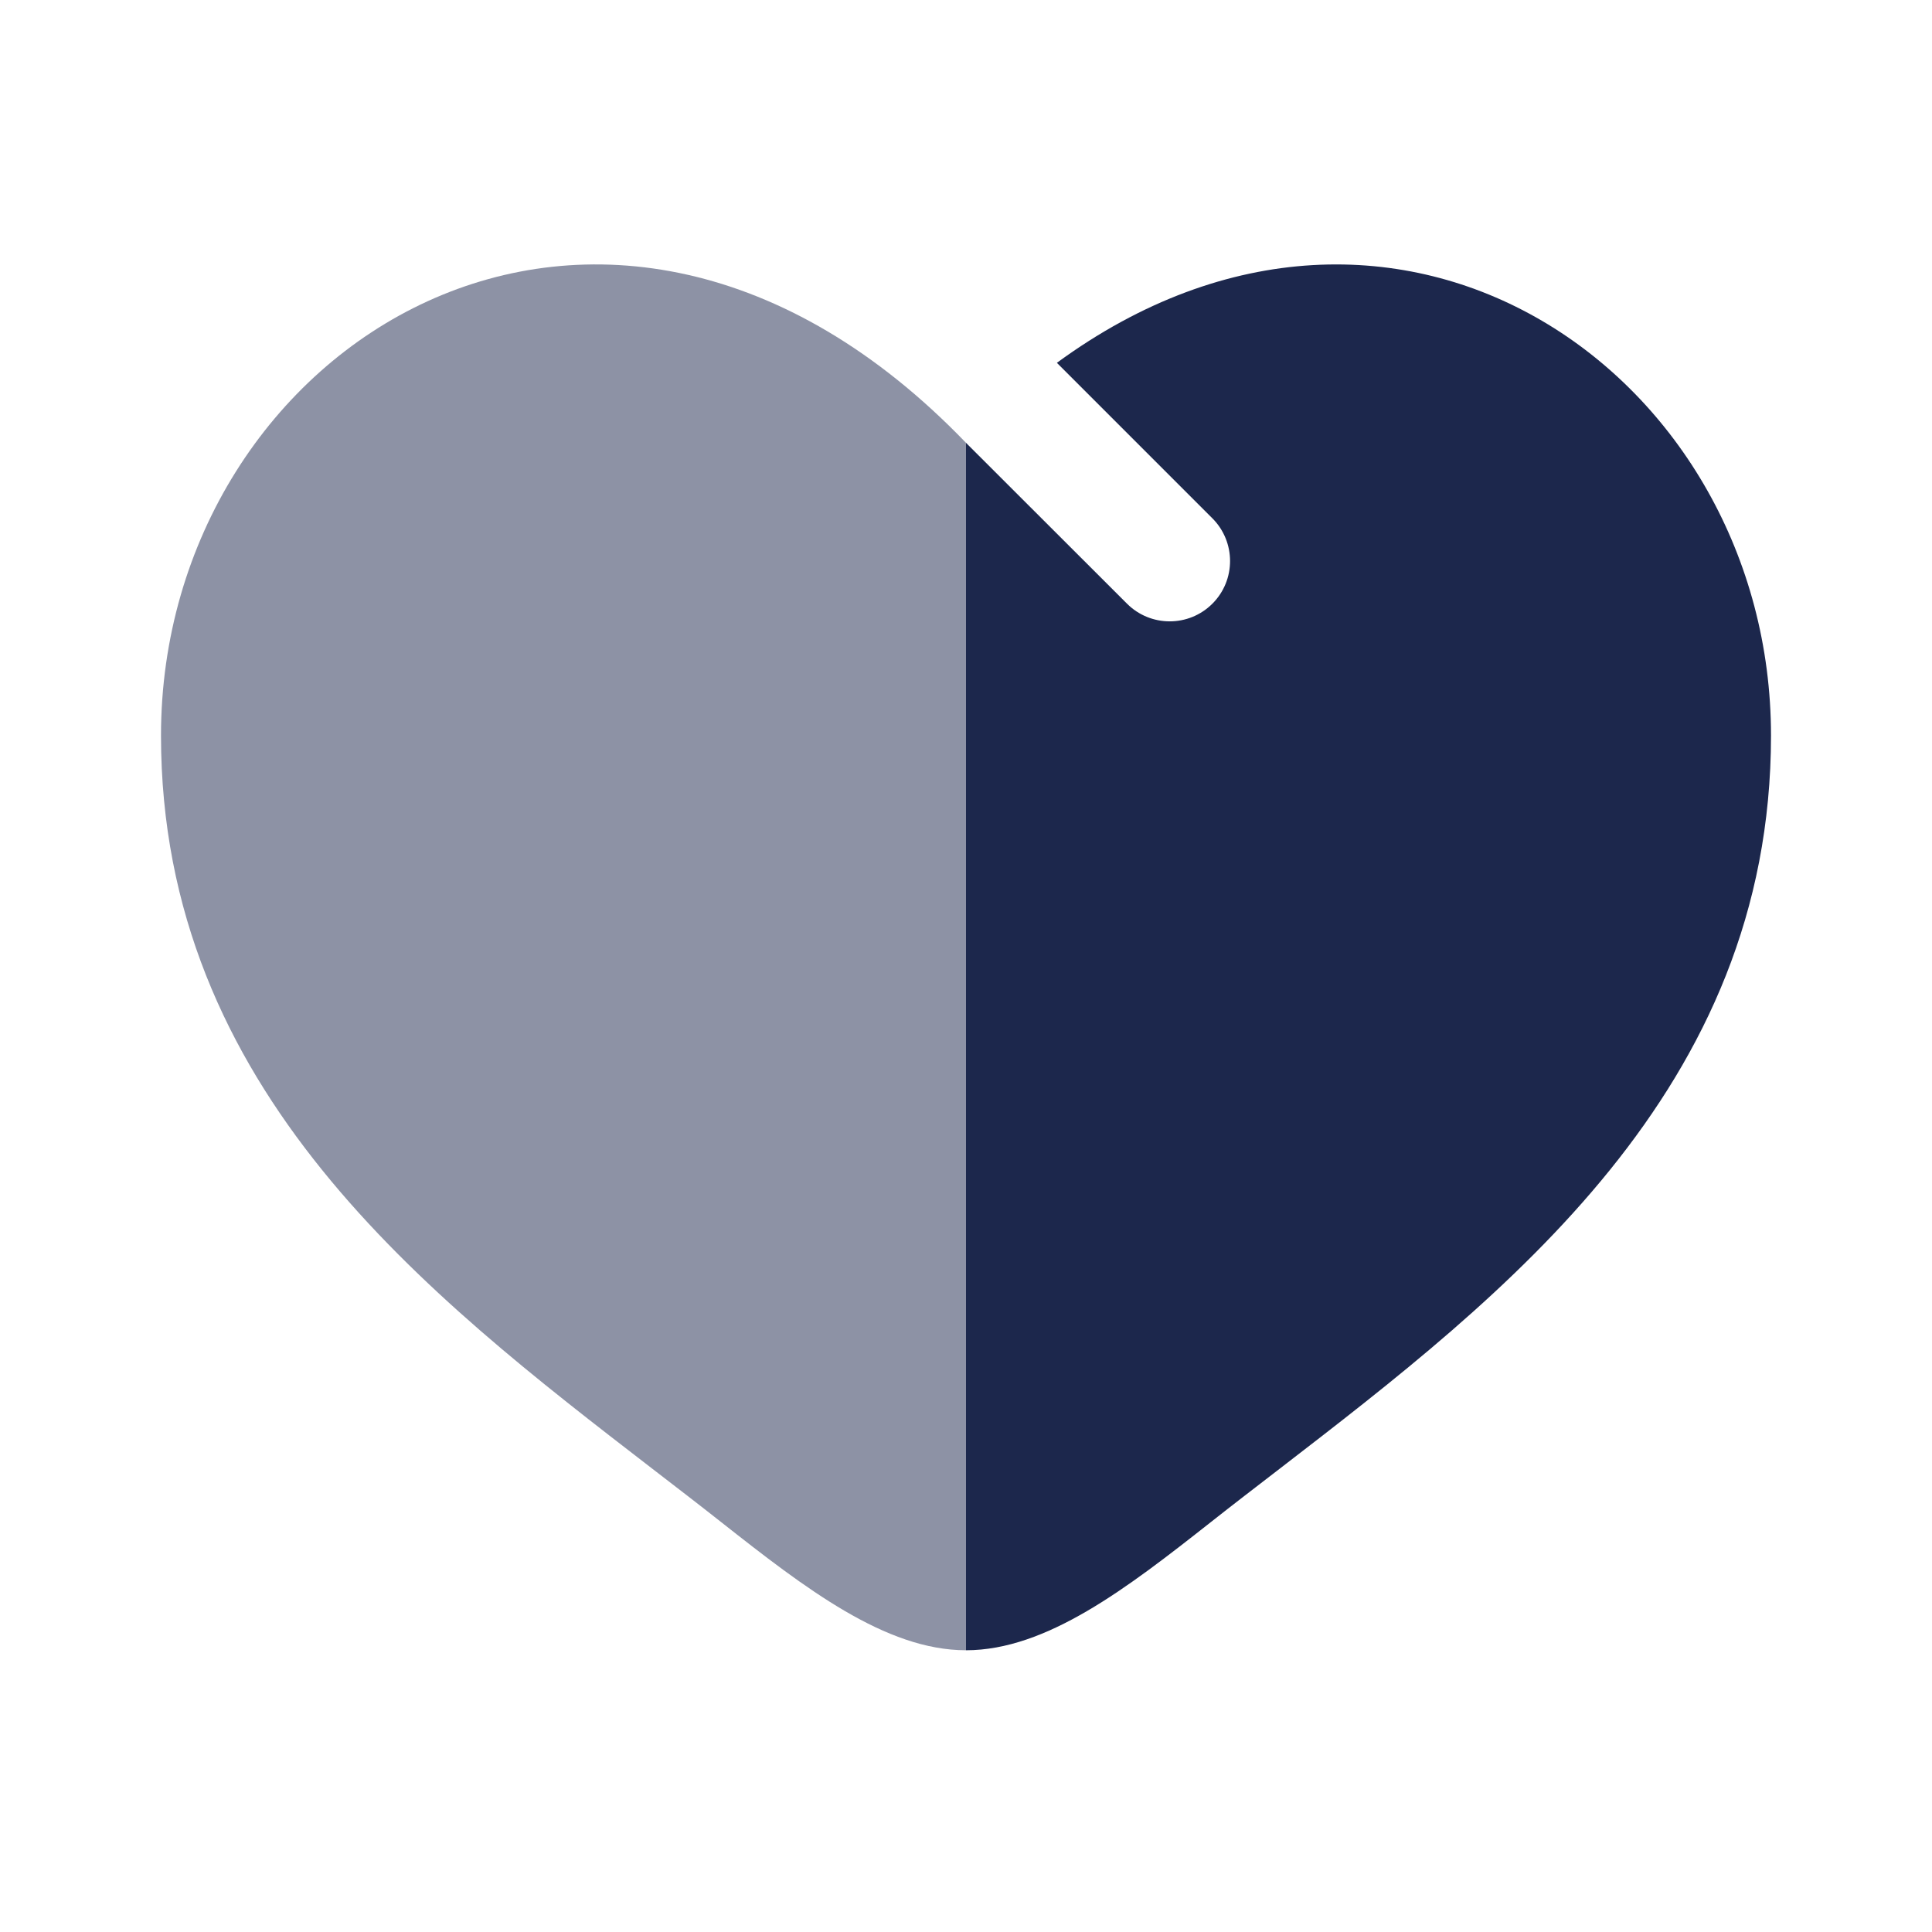
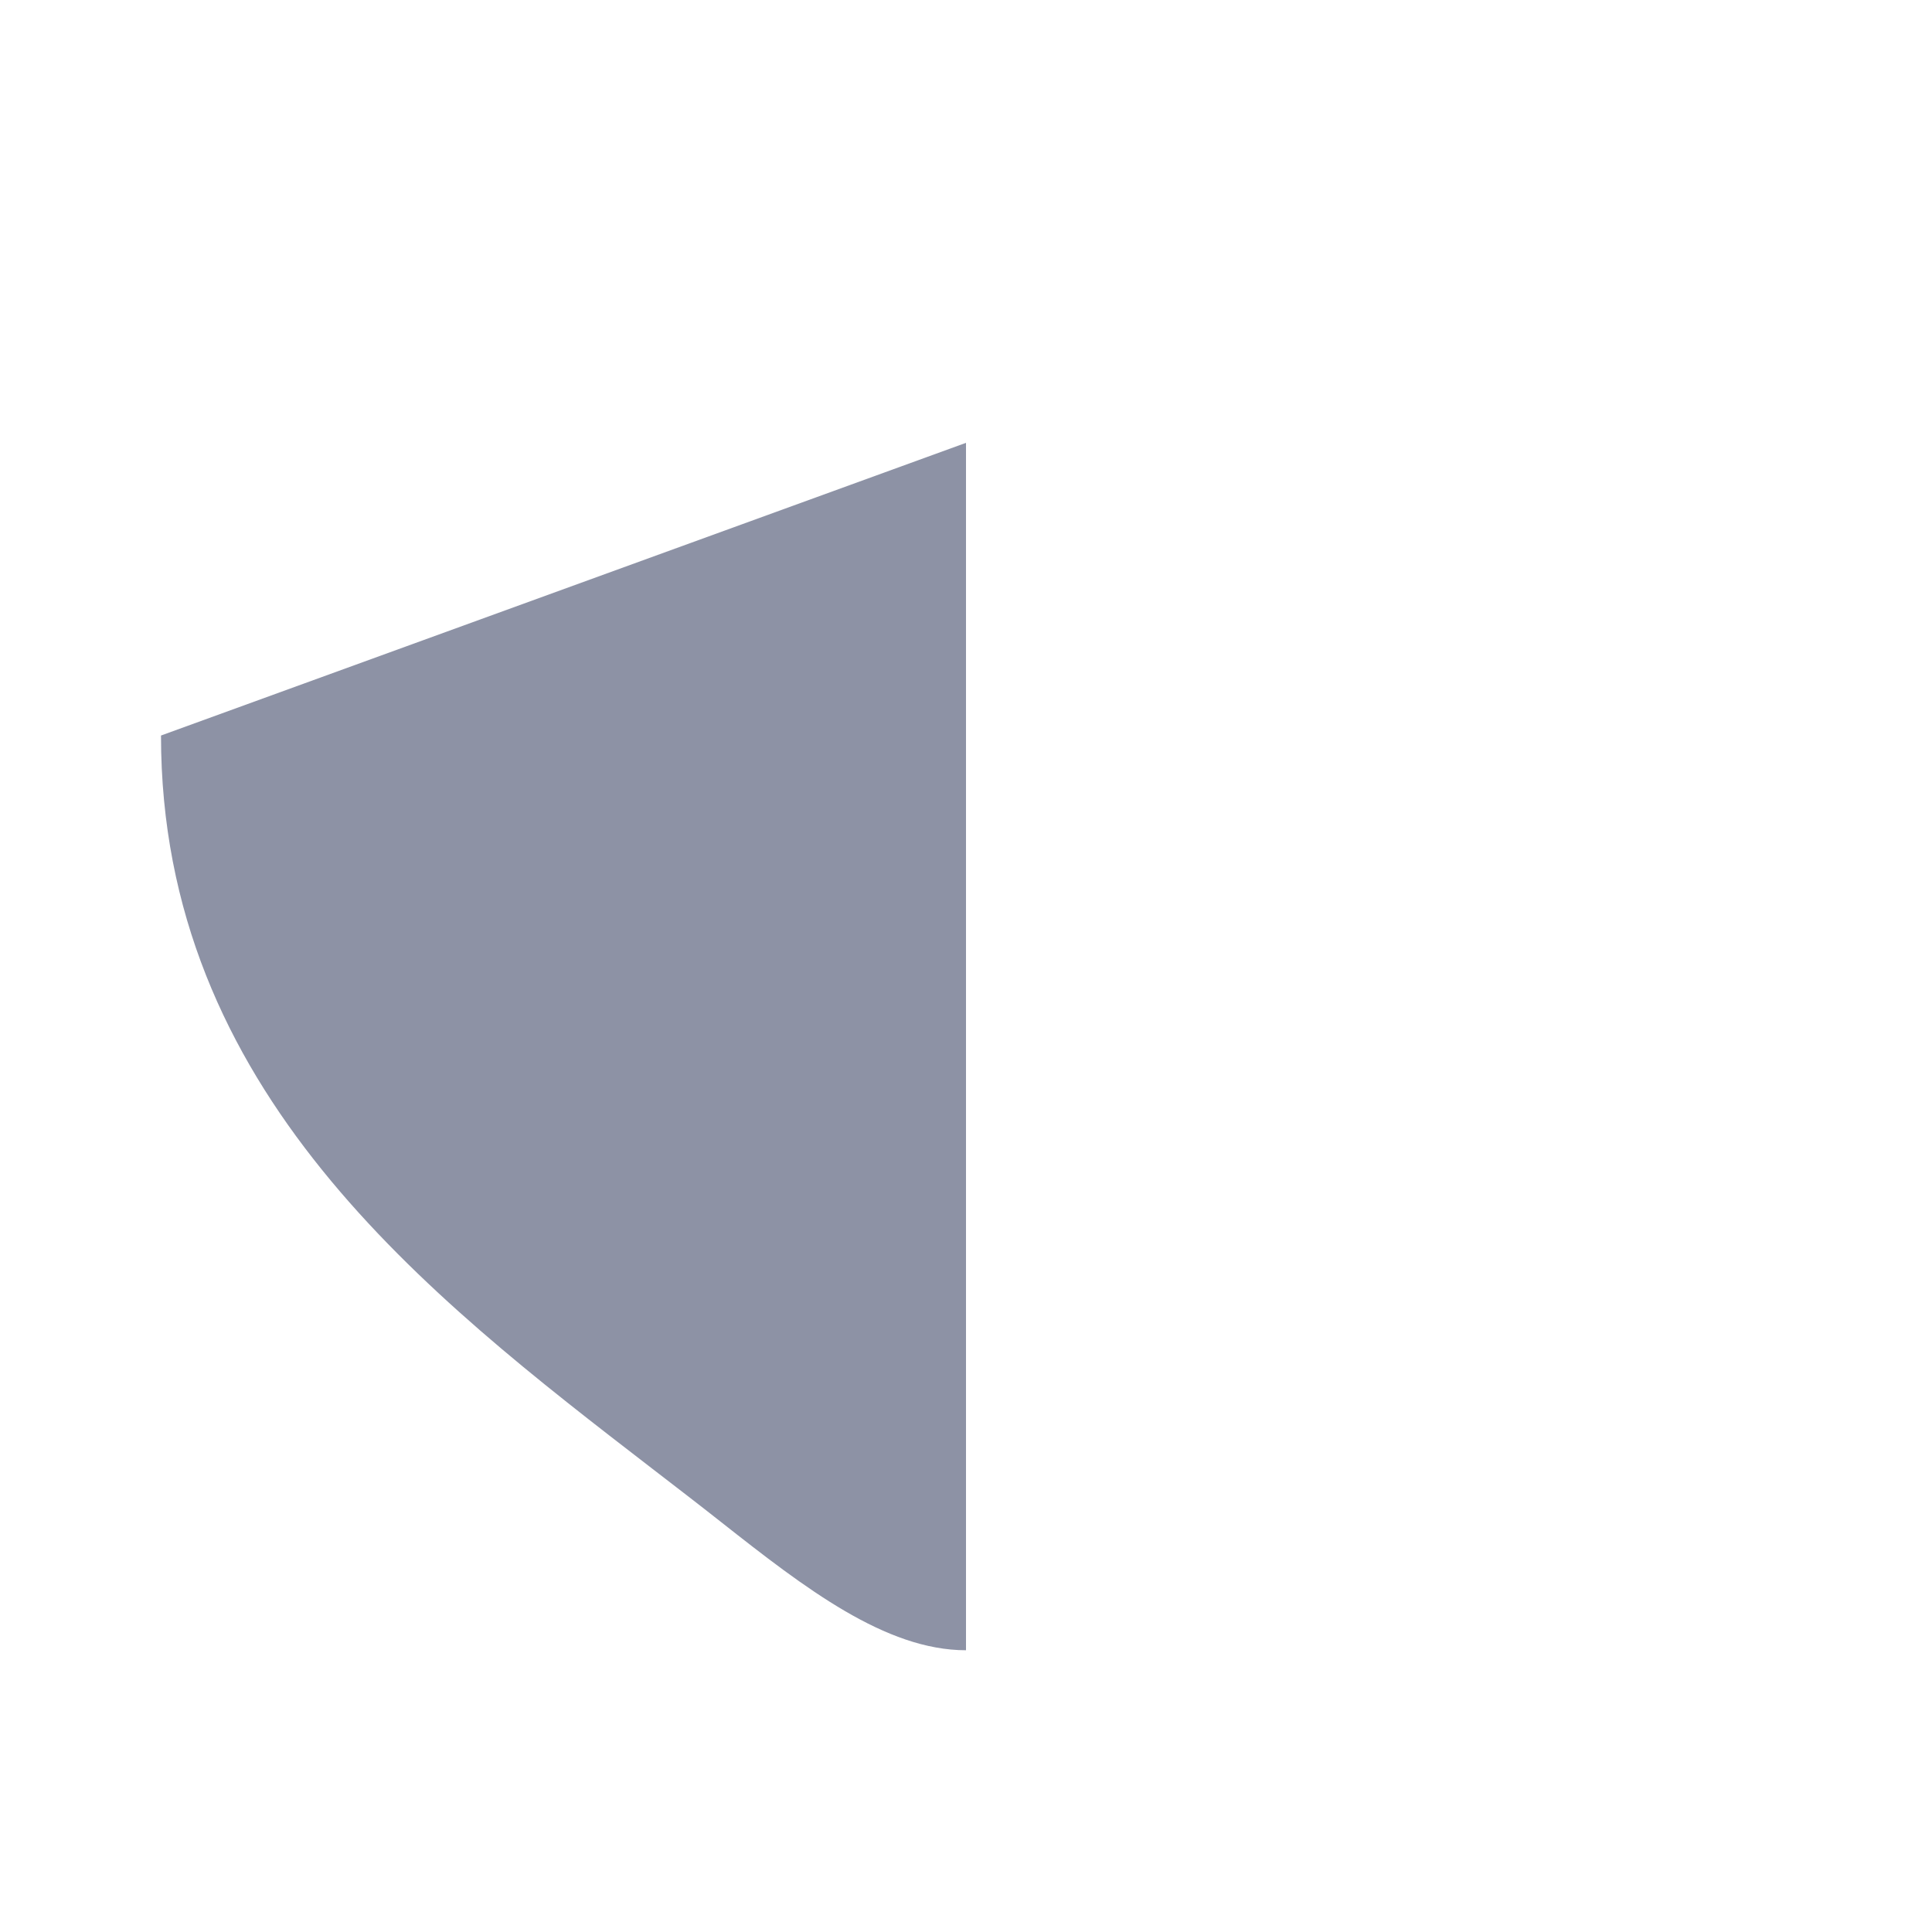
<svg xmlns="http://www.w3.org/2000/svg" width="800px" height="800px" viewBox="0 0 24 24" fill="none">
-   <path opacity="0.5" fill-rule="evenodd" clip-rule="evenodd" d="M2 9.137C2 13.542 5.298 16.083 8.106 18.247C8.398 18.472 8.685 18.692 8.962 18.911C10 19.729 11 20.5 12 20.5V5.501C7.5 0.825 2 4.274 2 9.137Z" fill="#1C274C" />
-   <path d="M14 7.499L12 5.501V20.5C13 20.5 14 19.729 15.038 18.911C15.315 18.692 15.602 18.472 15.894 18.247C18.702 16.083 22 13.542 22 9.137C22 4.675 17.369 1.403 13.129 4.507L15.06 6.438C15.353 6.731 15.354 7.206 15.061 7.499C14.768 7.792 14.293 7.792 14 7.499Z" fill="#1C274C" />
+   <path opacity="0.5" fill-rule="evenodd" clip-rule="evenodd" d="M2 9.137C2 13.542 5.298 16.083 8.106 18.247C8.398 18.472 8.685 18.692 8.962 18.911C10 19.729 11 20.5 12 20.5V5.501Z" fill="#1C274C" />
</svg>